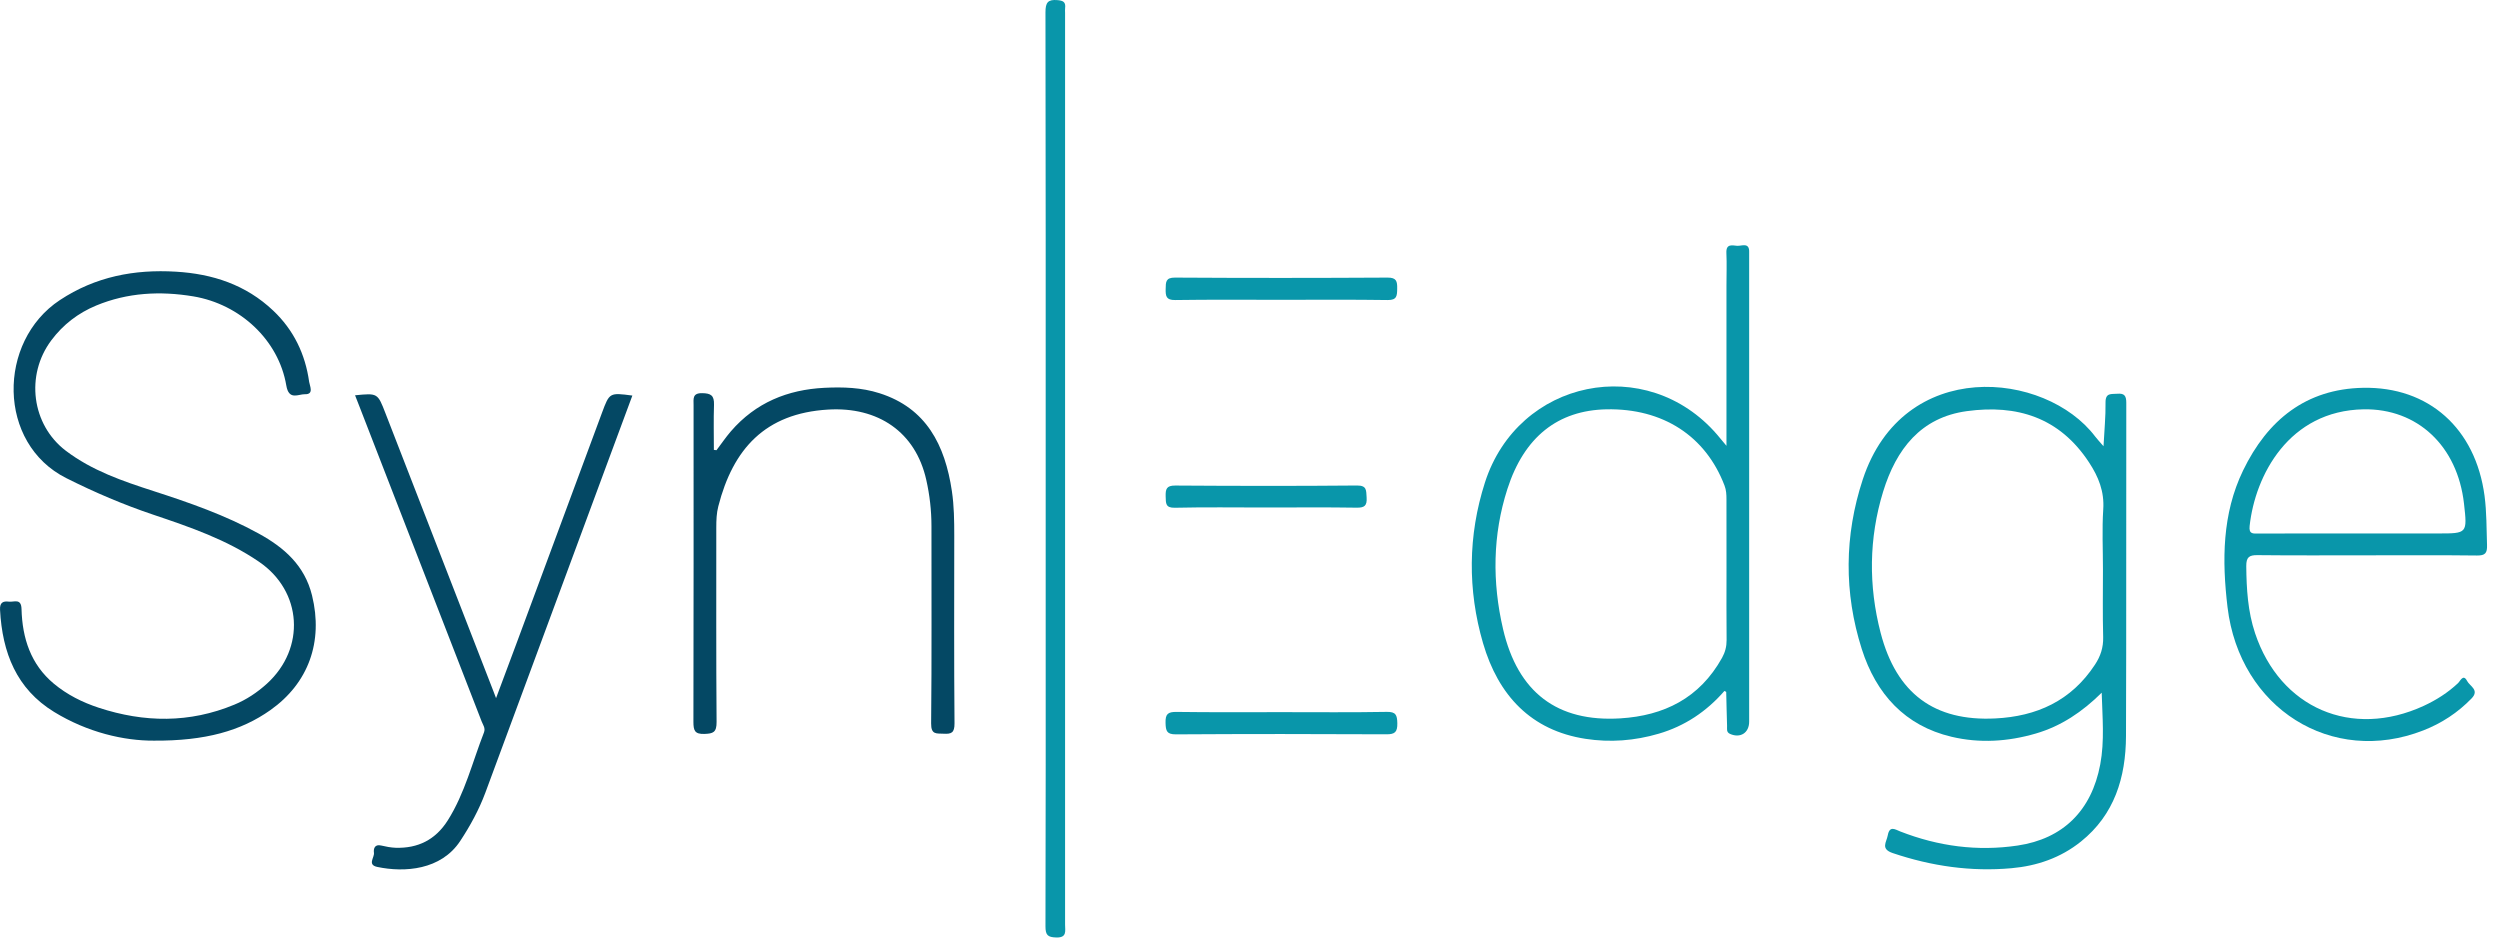
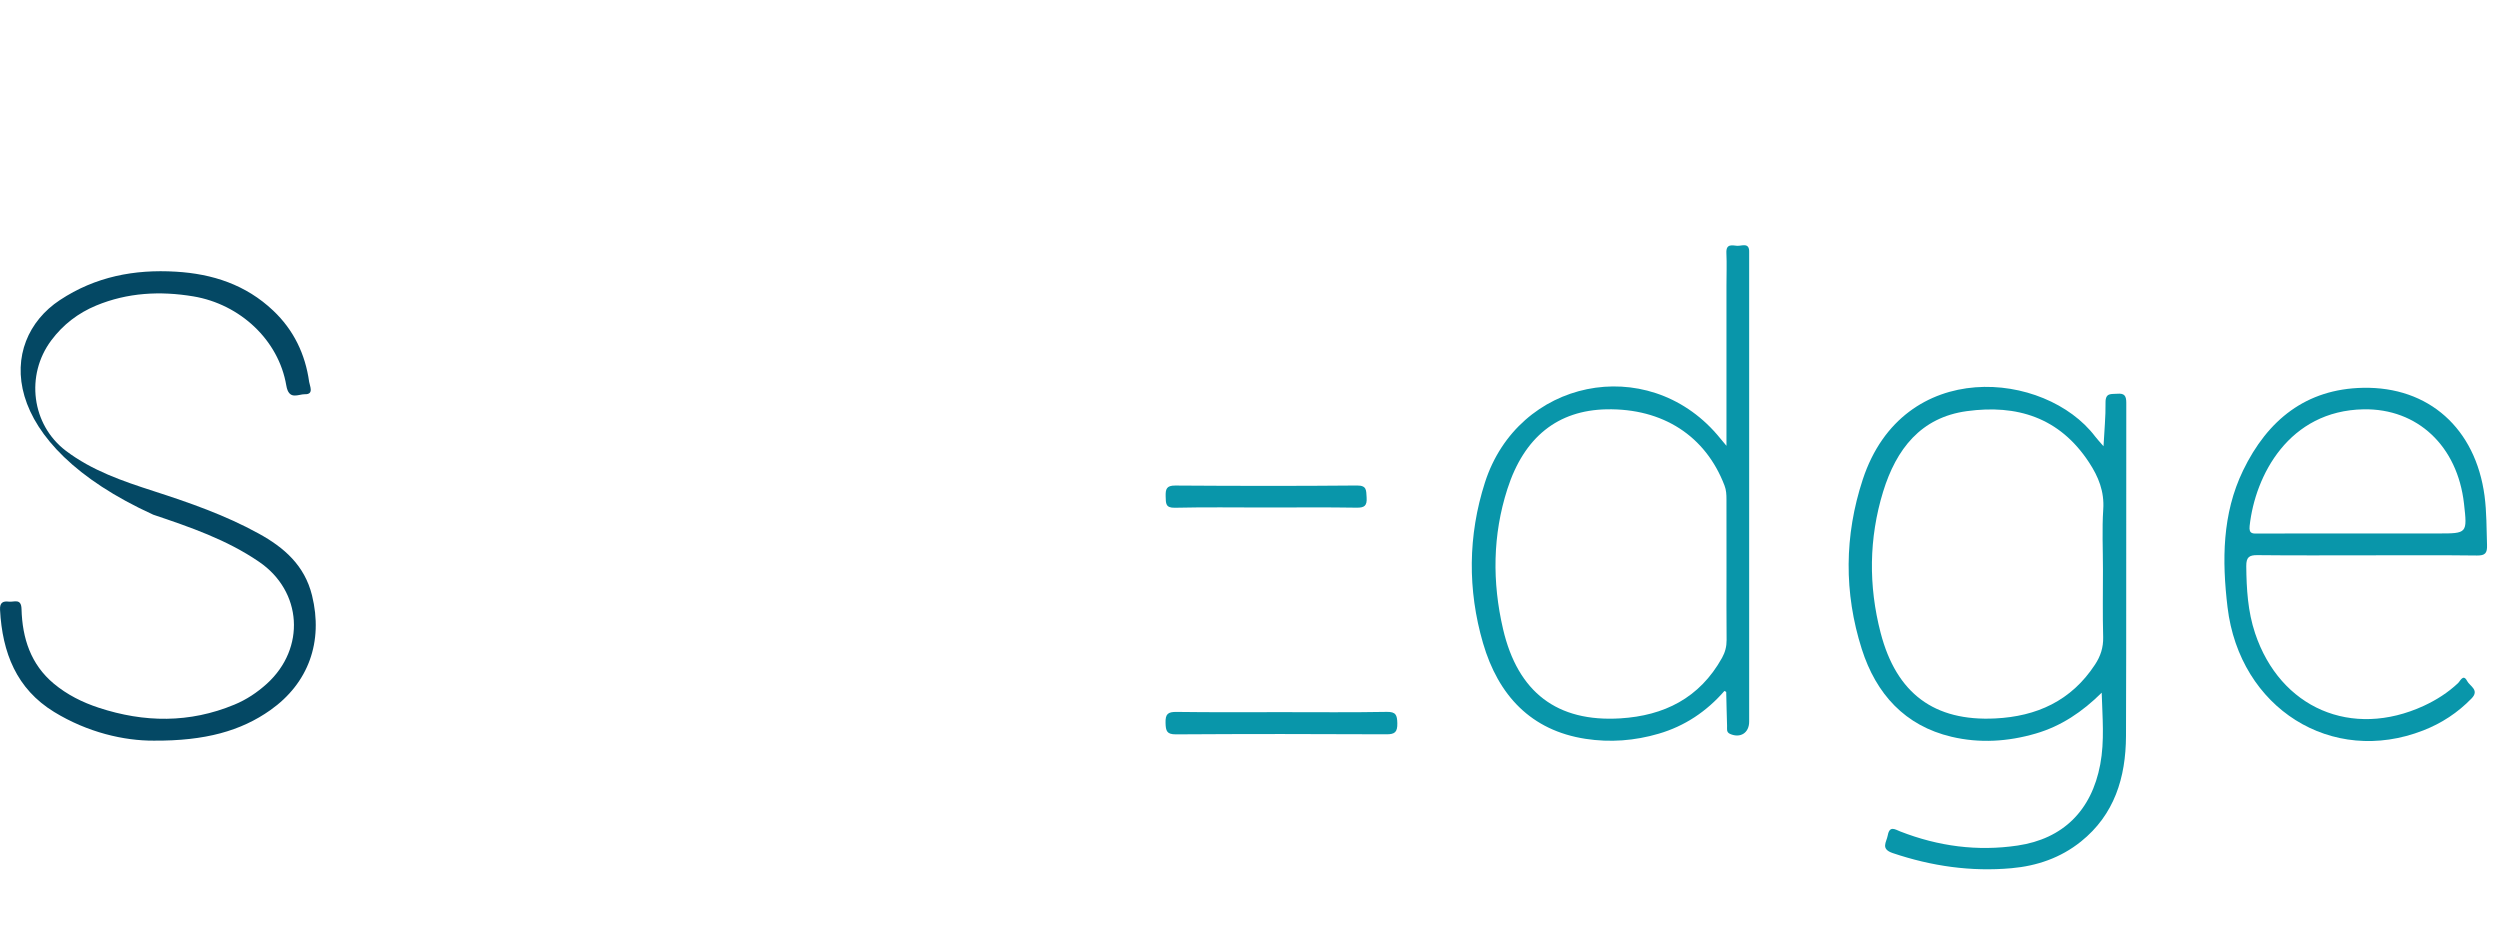
<svg xmlns="http://www.w3.org/2000/svg" width="128" height="48" viewBox="0 0 128 48" fill="none">
  <path d="M65.647 36.462C67.432 36.462 69.219 36.48 71.004 36.448C71.468 36.441 71.534 36.609 71.543 37.03C71.552 37.488 71.413 37.599 70.982 37.596C67.39 37.578 63.8 37.576 60.208 37.599C59.739 37.601 59.687 37.427 59.676 37.012C59.662 36.554 59.801 36.446 60.233 36.45C62.037 36.475 63.842 36.462 65.647 36.462Z" fill="#0996AA" />
  <path d="M64.801 25.984C63.25 25.984 61.7 25.961 60.149 25.997C59.669 26.006 59.693 25.768 59.682 25.42C59.671 25.039 59.724 24.858 60.171 24.86C63.272 24.881 66.373 24.887 69.474 24.858C69.991 24.853 69.945 25.109 69.971 25.47C70 25.9 69.855 26 69.454 25.993C67.903 25.968 66.353 25.984 64.801 25.984Z" fill="#0996AA" />
-   <path d="M18.179 20.239C19.335 20.124 19.335 20.124 19.733 21.152C21.58 25.907 23.426 30.662 25.273 35.416C25.299 35.482 25.324 35.548 25.398 35.745C25.786 34.705 26.134 33.783 26.475 32.861C27.925 28.951 29.373 25.042 30.822 21.134C31.207 20.099 31.207 20.099 32.377 20.253C31.924 21.472 31.477 22.679 31.031 23.884C28.971 29.452 26.91 35.018 24.85 40.586C24.522 41.465 24.078 42.278 23.563 43.059C22.581 44.55 20.713 44.681 19.317 44.387C18.793 44.276 19.179 43.904 19.146 43.662C19.117 43.451 19.185 43.213 19.513 43.29C19.757 43.347 20.008 43.397 20.259 43.406C21.393 43.44 22.293 43.003 22.924 42.006C23.803 40.617 24.188 39.014 24.78 37.5C24.866 37.276 24.727 37.113 24.661 36.939C22.575 31.552 20.484 26.17 18.393 20.785C18.327 20.622 18.263 20.457 18.179 20.239Z" fill="#044864" />
  <path d="M121.174 28.432C119.31 28.432 117.445 28.444 115.581 28.423C115.161 28.419 115.005 28.523 115.009 28.987C115.02 30.154 115.088 31.307 115.46 32.421C116.743 36.259 120.41 37.837 124.097 36.139C124.737 35.842 125.329 35.468 125.851 34.977C125.97 34.863 126.119 34.485 126.317 34.868C126.454 35.131 126.96 35.328 126.548 35.756C125.838 36.49 125.008 37.033 124.07 37.398C119.393 39.226 114.668 36.272 114.049 31.085C113.765 28.702 113.77 26.312 114.846 24.088C116.103 21.492 118.077 19.915 120.98 19.856C124.354 19.786 126.749 21.94 127.209 25.388C127.319 26.224 127.308 27.067 127.336 27.905C127.35 28.321 127.24 28.446 126.826 28.442C124.942 28.419 123.058 28.432 121.174 28.432ZM120.696 27.313C122.076 27.313 123.454 27.313 124.832 27.313C126.328 27.313 126.328 27.313 126.157 25.787C125.824 22.835 123.775 20.91 121.018 20.957C117.188 21.025 115.462 24.339 115.181 26.931C115.134 27.366 115.37 27.316 115.627 27.316C117.318 27.313 119.008 27.313 120.696 27.313Z" fill="#0996AA" />
-   <path d="M36.685 23.05C36.929 22.729 37.156 22.391 37.42 22.085C38.692 20.611 40.329 19.951 42.207 19.856C43.16 19.809 44.108 19.838 45.031 20.133C47.423 20.894 48.385 22.778 48.737 25.148C48.849 25.902 48.858 26.661 48.858 27.422C48.856 30.625 48.843 33.828 48.871 37.031C48.876 37.529 48.704 37.588 48.308 37.566C47.949 37.547 47.667 37.627 47.674 37.038C47.709 33.674 47.687 30.31 47.691 26.946C47.691 26.142 47.601 25.347 47.425 24.57C46.879 22.122 44.962 20.814 42.389 20.971C39.178 21.166 37.532 22.98 36.777 25.925C36.687 26.276 36.674 26.634 36.674 26.996C36.676 30.319 36.663 33.642 36.689 36.965C36.693 37.5 36.513 37.563 36.059 37.577C35.571 37.591 35.503 37.403 35.503 36.961C35.516 31.556 35.511 26.151 35.511 20.744C35.511 20.427 35.439 20.121 35.954 20.13C36.398 20.137 36.572 20.248 36.557 20.724C36.531 21.492 36.55 22.264 36.55 23.034C36.594 23.039 36.638 23.046 36.685 23.05Z" fill="#044864" />
  <path d="M107.607 35.466C106.619 36.444 105.532 37.178 104.235 37.556C102.807 37.973 101.359 38.064 99.915 37.722C97.54 37.16 96.057 35.538 95.322 33.228C94.406 30.349 94.43 27.422 95.372 24.554C97.441 18.261 104.722 18.984 107.273 22.35C107.378 22.488 107.502 22.617 107.7 22.848C107.741 22.031 107.814 21.322 107.803 20.617C107.794 20.094 108.1 20.187 108.404 20.16C108.76 20.13 108.868 20.253 108.866 20.628C108.855 26.314 108.873 32 108.851 37.685C108.842 39.812 108.256 41.715 106.544 43.088C105.499 43.926 104.288 44.336 102.992 44.452C100.916 44.64 98.894 44.347 96.911 43.679C96.27 43.464 96.589 43.124 96.653 42.771C96.748 42.252 97.034 42.47 97.296 42.572C99.239 43.33 101.24 43.598 103.302 43.292C105.624 42.948 107.088 41.505 107.532 39.14C107.759 37.935 107.642 36.716 107.607 35.466ZM107.671 29.141C107.671 28.119 107.62 27.096 107.686 26.081C107.748 25.159 107.44 24.409 106.96 23.677C105.441 21.36 103.256 20.703 100.705 21.05C98.35 21.369 97.087 22.991 96.415 25.175C95.685 27.56 95.663 29.993 96.288 32.401C97.098 35.513 99.041 36.94 102.16 36.784C104.266 36.68 106.045 35.892 107.266 34.025C107.546 33.599 107.695 33.155 107.682 32.623C107.651 31.463 107.671 30.303 107.671 29.141Z" fill="#0996AA" />
-   <path d="M65.58 15.35C63.776 15.35 61.971 15.335 60.166 15.362C59.708 15.368 59.675 15.165 59.682 14.791C59.688 14.435 59.684 14.211 60.157 14.213C63.787 14.236 67.416 14.234 71.047 14.213C71.501 14.211 71.543 14.404 71.536 14.78C71.532 15.142 71.521 15.368 71.054 15.362C69.232 15.335 67.405 15.35 65.58 15.35Z" fill="#0996AA" />
-   <path d="M7.874 37.921C6.354 37.93 4.485 37.502 2.77 36.451C0.847 35.273 0.118 33.422 0.002 31.223C-0.018 30.849 0.156 30.767 0.455 30.804C0.719 30.838 1.089 30.613 1.102 31.186C1.142 32.684 1.578 34.018 2.751 34.999C3.435 35.57 4.221 35.962 5.055 36.236C7.386 37.001 9.703 37.031 11.997 36.079C12.613 35.826 13.168 35.456 13.665 35.006C15.659 33.191 15.479 30.274 13.262 28.763C11.601 27.626 9.723 26.985 7.846 26.352C6.318 25.838 4.846 25.209 3.398 24.482C-0.148 22.708 -0.144 17.486 3.063 15.366C4.894 14.157 6.886 13.783 9.006 13.91C10.874 14.021 12.584 14.571 13.993 15.908C15.034 16.895 15.63 18.125 15.829 19.555C15.857 19.756 16.09 20.198 15.613 20.184C15.276 20.175 14.79 20.52 14.658 19.734C14.268 17.421 12.303 15.577 9.897 15.174C8.202 14.893 6.532 14.977 4.921 15.645C4.003 16.028 3.23 16.617 2.625 17.428C1.294 19.208 1.617 21.747 3.371 23.079C4.716 24.099 6.283 24.633 7.855 25.141C9.703 25.739 11.535 26.375 13.249 27.32C14.537 28.029 15.595 28.939 15.976 30.486C16.559 32.854 15.796 34.978 13.843 36.358C12.34 37.42 10.513 37.939 7.874 37.921Z" fill="#044864" />
+   <path d="M7.874 37.921C6.354 37.93 4.485 37.502 2.77 36.451C0.847 35.273 0.118 33.422 0.002 31.223C-0.018 30.849 0.156 30.767 0.455 30.804C0.719 30.838 1.089 30.613 1.102 31.186C1.142 32.684 1.578 34.018 2.751 34.999C3.435 35.57 4.221 35.962 5.055 36.236C7.386 37.001 9.703 37.031 11.997 36.079C12.613 35.826 13.168 35.456 13.665 35.006C15.659 33.191 15.479 30.274 13.262 28.763C11.601 27.626 9.723 26.985 7.846 26.352C-0.148 22.708 -0.144 17.486 3.063 15.366C4.894 14.157 6.886 13.783 9.006 13.91C10.874 14.021 12.584 14.571 13.993 15.908C15.034 16.895 15.63 18.125 15.829 19.555C15.857 19.756 16.09 20.198 15.613 20.184C15.276 20.175 14.79 20.52 14.658 19.734C14.268 17.421 12.303 15.577 9.897 15.174C8.202 14.893 6.532 14.977 4.921 15.645C4.003 16.028 3.23 16.617 2.625 17.428C1.294 19.208 1.617 21.747 3.371 23.079C4.716 24.099 6.283 24.633 7.855 25.141C9.703 25.739 11.535 26.375 13.249 27.32C14.537 28.029 15.595 28.939 15.976 30.486C16.559 32.854 15.796 34.978 13.843 36.358C12.34 37.42 10.513 37.939 7.874 37.921Z" fill="#044864" />
  <path d="M88.395 22.826C88.395 19.988 88.395 17.308 88.395 14.63C88.395 14.069 88.417 13.507 88.391 12.947C88.369 12.465 88.695 12.565 88.939 12.585C89.177 12.603 89.582 12.383 89.557 12.927C89.555 13.027 89.557 13.129 89.557 13.228C89.557 21.134 89.557 29.042 89.557 36.95C89.557 37.527 89.102 37.81 88.576 37.575C88.376 37.484 88.433 37.314 88.426 37.167C88.406 36.587 88.397 36.007 88.382 35.427C88.382 35.418 88.349 35.409 88.29 35.377C87.379 36.426 86.26 37.176 84.924 37.566C83.692 37.928 82.435 38.023 81.176 37.828C78.388 37.398 76.711 35.604 75.931 32.929C75.137 30.201 75.159 27.42 76.028 24.708C77.725 19.41 84.315 18.071 87.92 22.257C88.048 22.405 88.169 22.554 88.395 22.826ZM88.397 29.23C88.397 28.009 88.397 26.785 88.395 25.567C88.395 25.327 88.386 25.096 88.296 24.862C87.328 22.321 85.138 20.901 82.255 20.957C79.766 21.007 78.038 22.366 77.179 25.035C76.42 27.393 76.398 29.803 76.955 32.202C77.71 35.454 79.733 36.981 82.968 36.78C85.189 36.641 87.015 35.753 88.169 33.681C88.327 33.395 88.404 33.103 88.402 32.77C88.389 31.59 88.397 30.41 88.397 29.23Z" fill="#0996AA" />
-   <path d="M53.539 23.999C53.539 16.209 53.544 8.419 53.528 0.629C53.528 0.126 53.654 -0.035 54.138 0.006C54.433 0.031 54.574 0.101 54.534 0.418C54.523 0.498 54.532 0.579 54.532 0.658C54.532 16.218 54.532 31.778 54.532 47.34C54.532 47.661 54.642 48.017 54.078 47.999C53.647 47.985 53.528 47.883 53.528 47.43C53.546 41.903 53.539 36.376 53.539 30.849C53.539 28.566 53.539 26.282 53.539 23.999Z" fill="#0996AA" />
</svg>